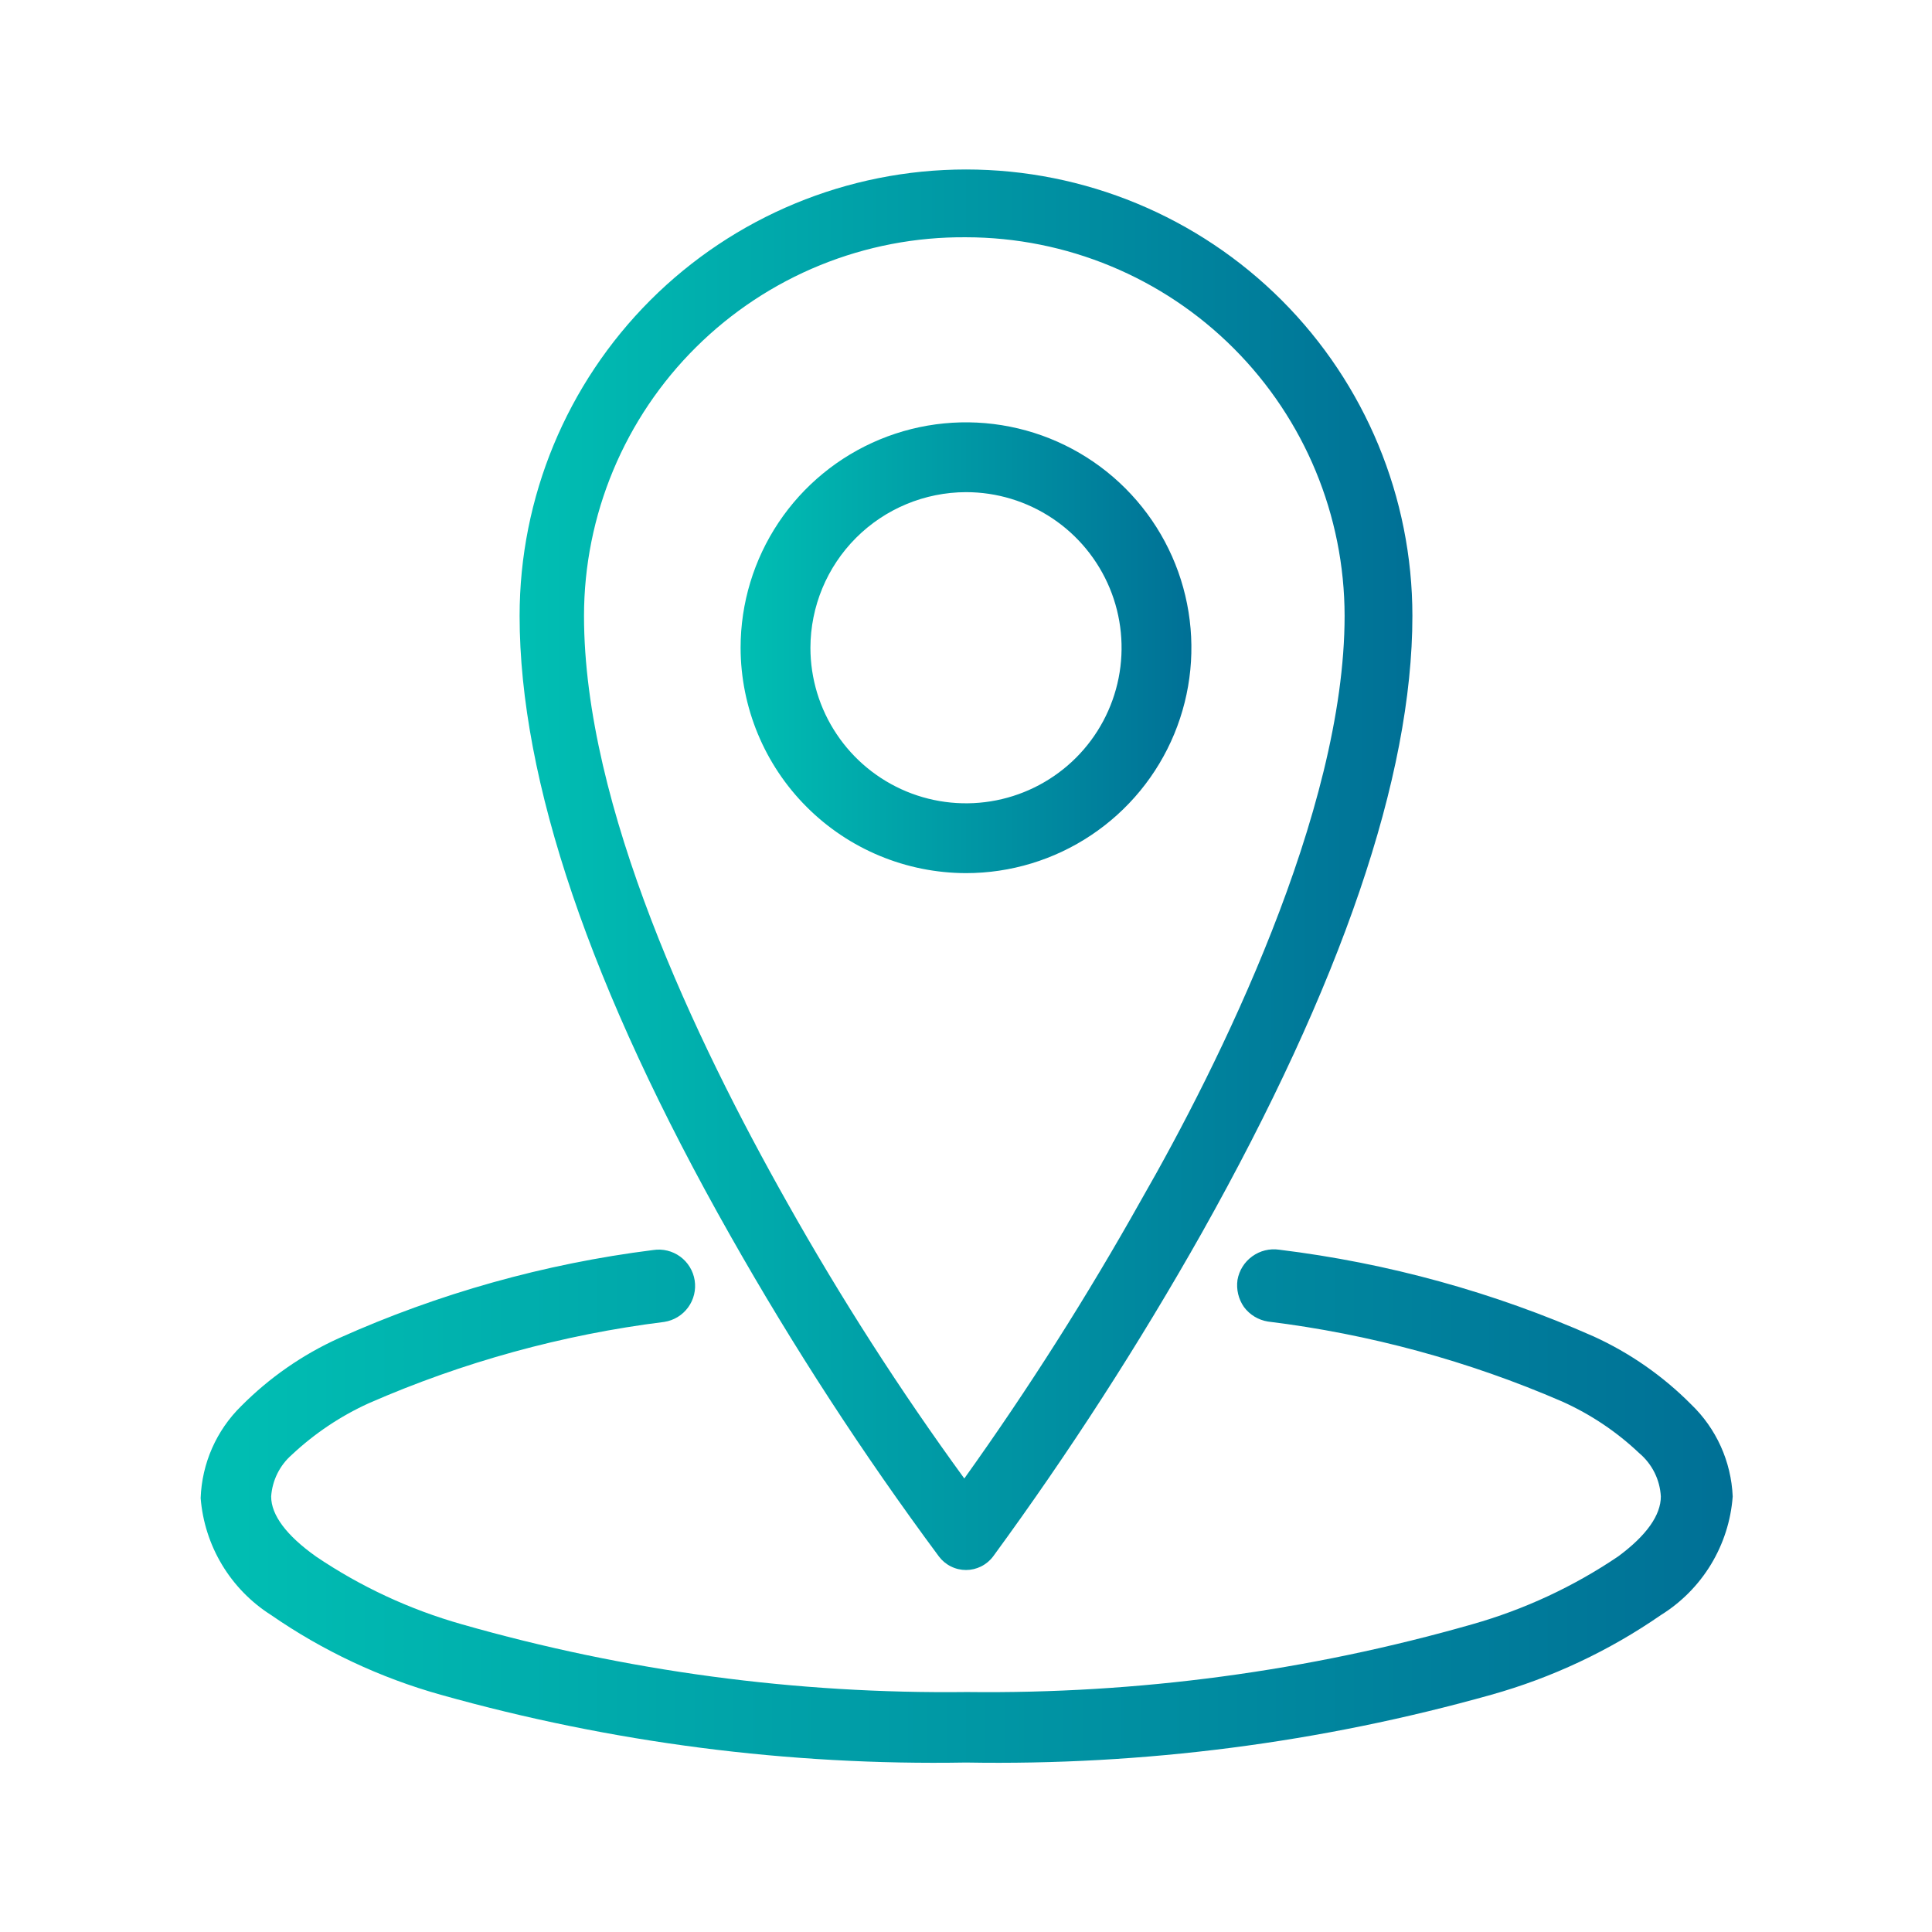
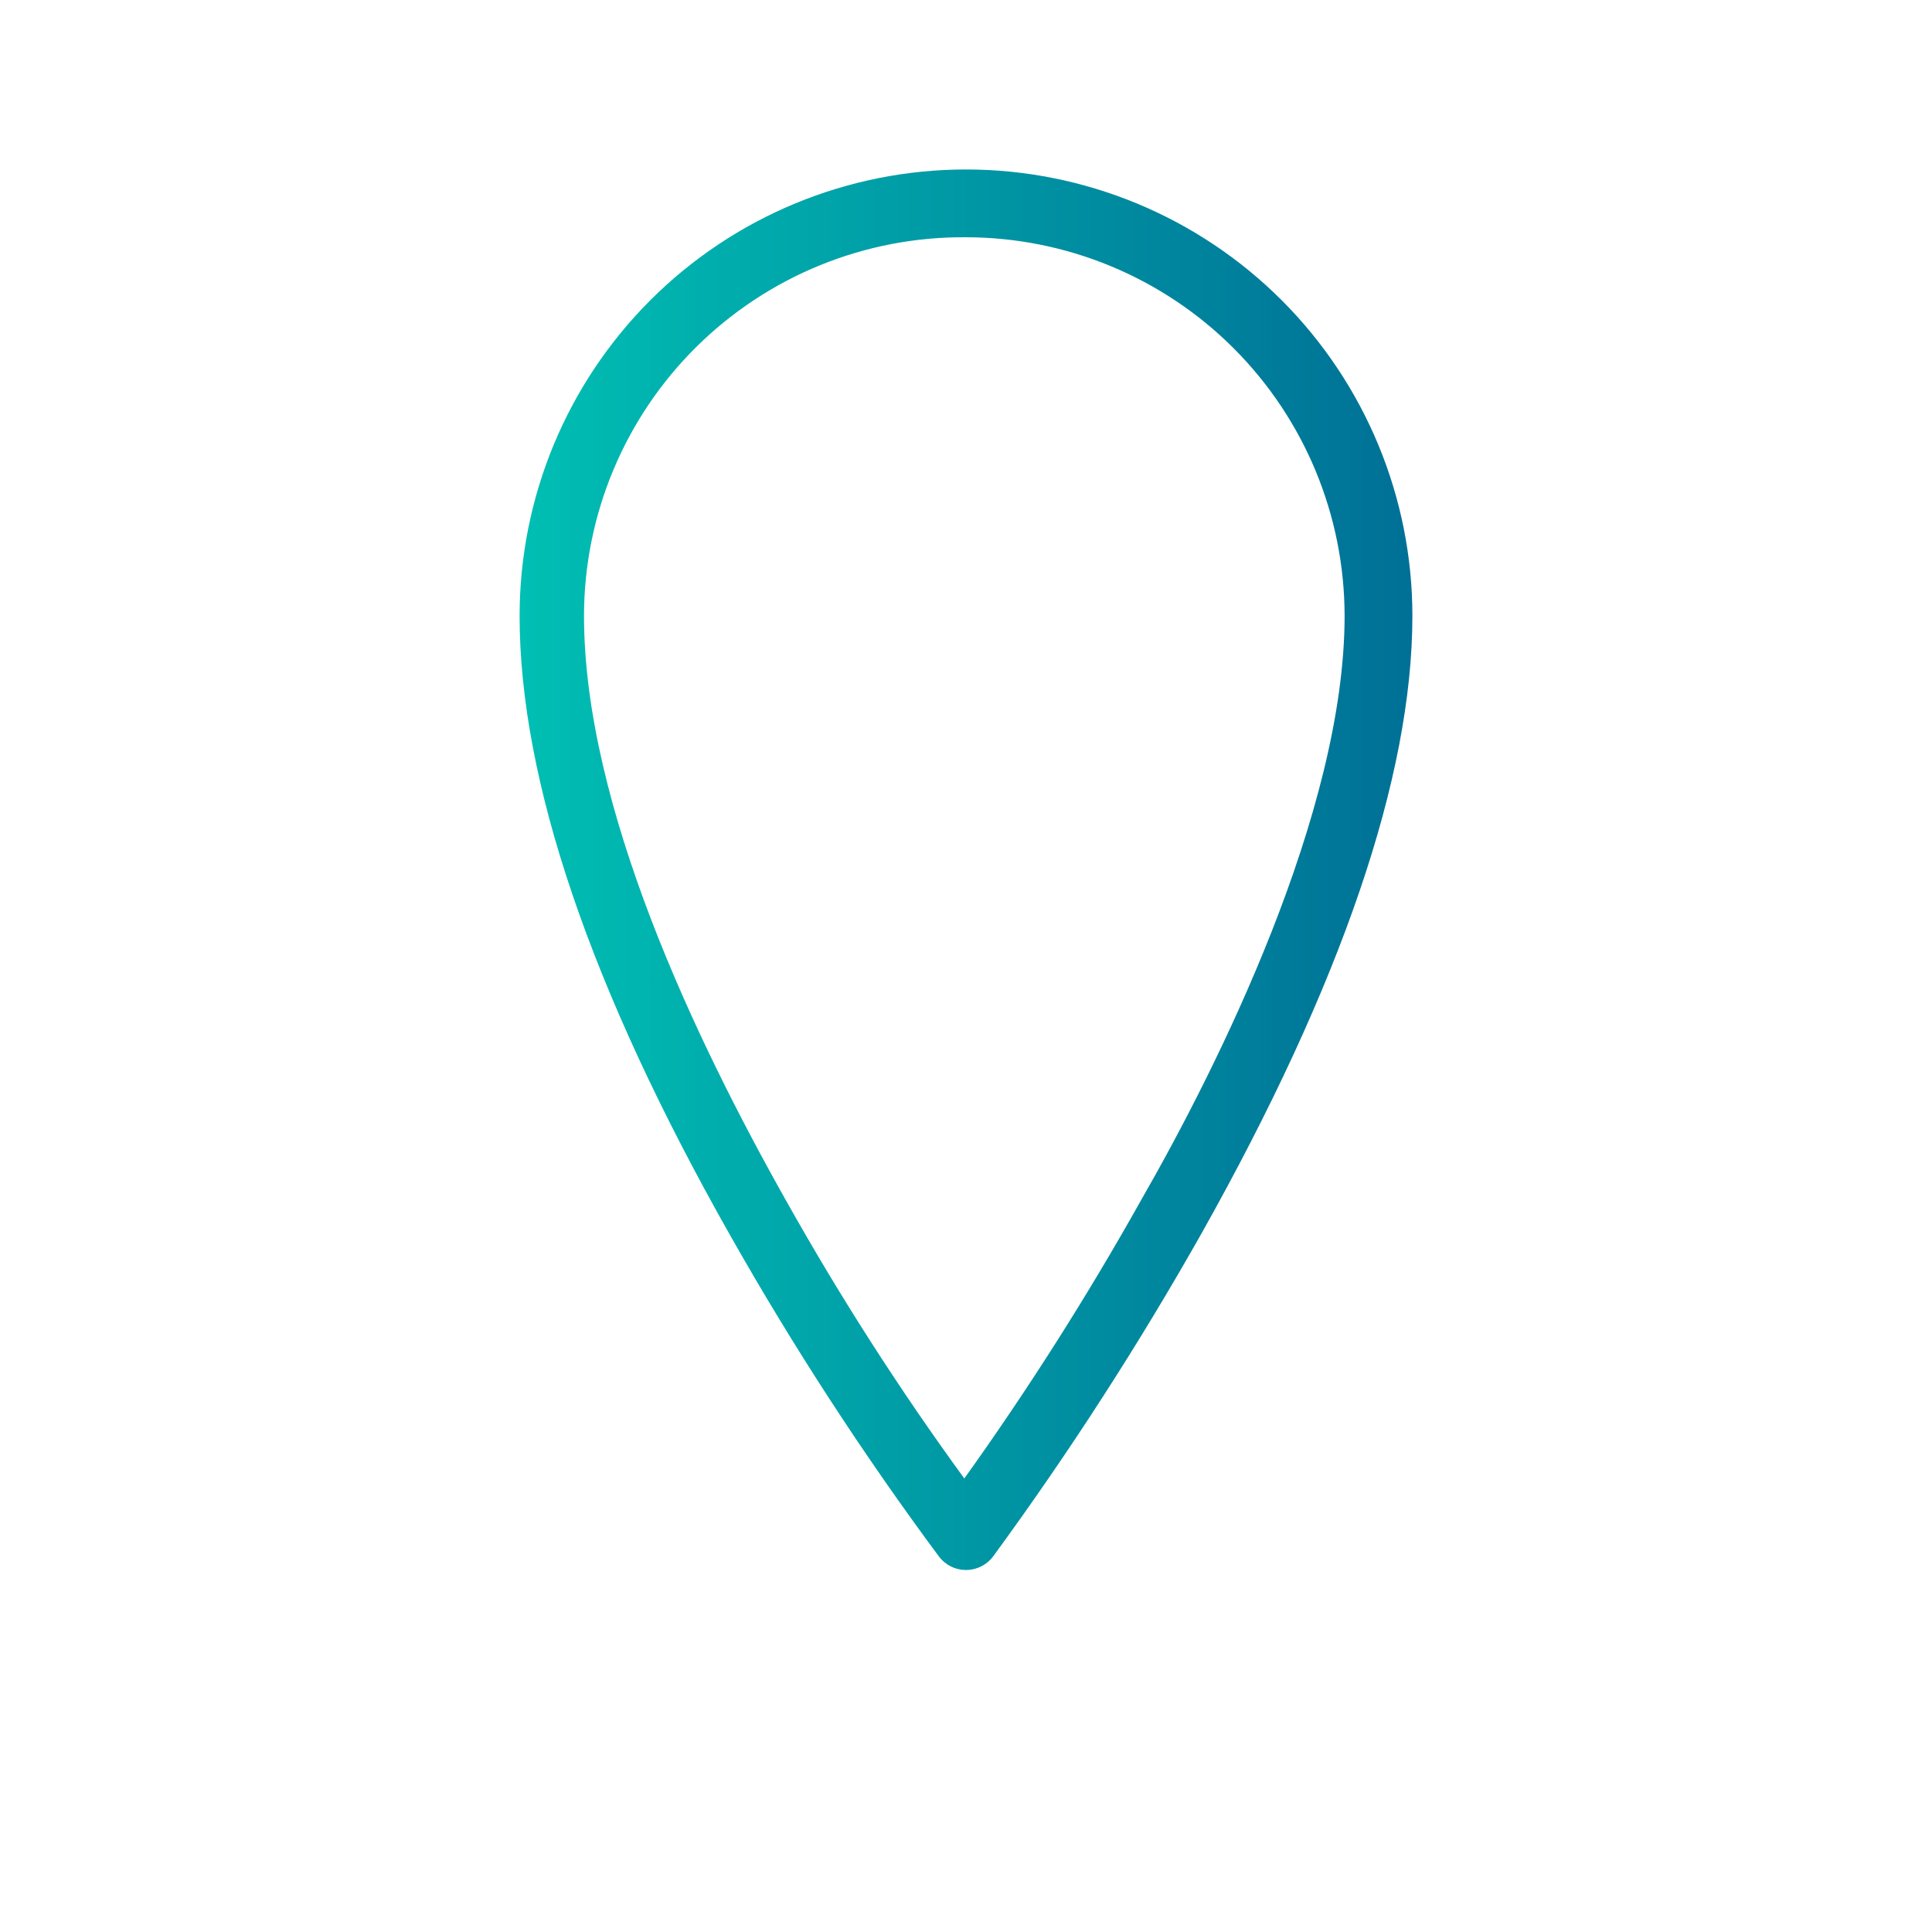
<svg xmlns="http://www.w3.org/2000/svg" width="57" height="57" viewBox="0 0 57 57" fill="none">
-   <path d="M49.89 41.43C49.062 40.596 48.089 39.918 47.02 39.43C44.07 38.124 40.943 37.262 37.74 36.87C37.459 36.829 37.174 36.9 36.945 37.066C36.715 37.232 36.559 37.481 36.51 37.76C36.47 38.041 36.538 38.327 36.7 38.56C36.871 38.791 37.126 38.945 37.41 38.99C40.401 39.358 43.324 40.152 46.09 41.35C46.927 41.726 47.694 42.239 48.36 42.87C48.548 43.028 48.703 43.224 48.813 43.444C48.923 43.664 48.986 43.904 49 44.15C49 44.7 48.58 45.3 47.74 45.92C46.422 46.811 44.971 47.486 43.44 47.92C38.593 49.306 33.571 49.98 28.53 49.92C23.489 49.98 18.467 49.306 13.62 47.92C12.089 47.486 10.638 46.811 9.32 45.92C8.45 45.3 8 44.7 8 44.15C8.033 43.675 8.252 43.233 8.61 42.92C9.279 42.293 10.045 41.779 10.88 41.4C13.656 40.185 16.593 39.376 19.6 39C19.881 38.956 20.133 38.803 20.301 38.573C20.469 38.343 20.539 38.056 20.495 37.775C20.451 37.494 20.298 37.242 20.068 37.074C19.838 36.906 19.551 36.836 19.27 36.88C16.068 37.283 12.944 38.159 10 39.48C8.926 39.966 7.95 40.644 7.12 41.48C6.385 42.199 5.956 43.173 5.92 44.2C5.976 44.897 6.192 45.571 6.553 46.17C6.914 46.769 7.41 47.276 8 47.65C9.525 48.705 11.215 49.499 13 50C18.042 51.417 23.264 52.091 28.5 52C33.736 52.091 38.958 51.417 44 50C45.785 49.499 47.475 48.705 49 47.65C49.604 47.275 50.111 46.763 50.48 46.154C50.848 45.546 51.068 44.859 51.12 44.15C51.076 43.119 50.636 42.144 49.89 41.43Z" fill="url(#paint0_linear_1466_79)" />
-   <path d="M28.5 25.76C29.815 25.76 31.101 25.37 32.194 24.639C33.288 23.909 34.141 22.87 34.644 21.655C35.147 20.44 35.279 19.103 35.022 17.813C34.766 16.523 34.132 15.338 33.202 14.408C32.272 13.478 31.087 12.844 29.797 12.588C28.507 12.331 27.17 12.463 25.955 12.966C24.74 13.47 23.701 14.322 22.971 15.415C22.24 16.509 21.85 17.795 21.85 19.11C21.853 20.873 22.554 22.563 23.801 23.809C25.047 25.056 26.737 25.757 28.5 25.76ZM28.5 14.52C29.408 14.52 30.295 14.789 31.05 15.294C31.805 15.798 32.393 16.515 32.741 17.354C33.088 18.192 33.179 19.115 33.002 20.006C32.825 20.896 32.388 21.714 31.746 22.356C31.104 22.997 30.286 23.435 29.395 23.612C28.505 23.789 27.582 23.698 26.744 23.351C25.905 23.003 25.188 22.415 24.684 21.66C24.179 20.905 23.91 20.018 23.91 19.11C23.913 17.893 24.397 16.727 25.257 15.867C26.117 15.007 27.284 14.523 28.5 14.52Z" fill="url(#paint1_linear_1466_79)" />
-   <path d="M27.7 45.92C27.793 46.044 27.914 46.145 28.053 46.214C28.192 46.284 28.345 46.32 28.5 46.32C28.655 46.32 28.808 46.284 28.947 46.214C29.086 46.145 29.207 46.044 29.3 45.92C31.539 42.86 33.596 39.672 35.46 36.37C39.58 29.03 41.67 22.91 41.67 18.17C41.67 14.677 40.282 11.327 37.813 8.857C35.343 6.388 31.993 5 28.5 5C25.007 5 21.657 6.388 19.187 8.857C16.718 11.327 15.33 14.677 15.33 18.17C15.33 23.02 17.42 29.17 21.55 36.46C23.404 39.737 25.458 42.896 27.7 45.92ZM28.5 7C31.462 7.003 34.301 8.18 36.395 10.274C38.49 12.369 39.667 15.208 39.67 18.17C39.67 23.96 35.94 31.45 33.67 35.4C32.082 38.234 30.34 40.978 28.45 43.62C26.552 41.015 24.809 38.3 23.23 35.49C20.52 30.69 17.23 23.79 17.23 18.17C17.231 16.695 17.524 15.235 18.092 13.874C18.66 12.513 19.492 11.277 20.54 10.239C21.587 9.201 22.83 8.38 24.196 7.824C25.562 7.268 27.025 6.988 28.5 7Z" fill="url(#paint2_linear_1466_79)" />
+   <path d="M27.7 45.92C27.793 46.044 27.914 46.145 28.053 46.214C28.192 46.284 28.345 46.32 28.5 46.32C28.655 46.32 28.808 46.284 28.947 46.214C29.086 46.145 29.207 46.044 29.3 45.92C31.539 42.86 33.596 39.672 35.46 36.37C39.58 29.03 41.67 22.91 41.67 18.17C41.67 14.677 40.282 11.327 37.813 8.857C35.343 6.388 31.993 5 28.5 5C25.007 5 21.657 6.388 19.187 8.857C16.718 11.327 15.33 14.677 15.33 18.17C15.33 23.02 17.42 29.17 21.55 36.46C23.404 39.737 25.458 42.896 27.7 45.92M28.5 7C31.462 7.003 34.301 8.18 36.395 10.274C38.49 12.369 39.667 15.208 39.67 18.17C39.67 23.96 35.94 31.45 33.67 35.4C32.082 38.234 30.34 40.978 28.45 43.62C26.552 41.015 24.809 38.3 23.23 35.49C20.52 30.69 17.23 23.79 17.23 18.17C17.231 16.695 17.524 15.235 18.092 13.874C18.66 12.513 19.492 11.277 20.54 10.239C21.587 9.201 22.83 8.38 24.196 7.824C25.562 7.268 27.025 6.988 28.5 7Z" fill="url(#paint2_linear_1466_79)" />
  <defs>
    <linearGradient id="paint0_linear_1466_79" x1="5.91" y1="44.45" x2="51.09" y2="44.45" gradientUnits="userSpaceOnUse">
      <stop stop-color="#00BFB3" />
      <stop offset="1" stop-color="#007096" />
    </linearGradient>
    <linearGradient id="paint1_linear_1466_79" x1="21.85" y1="19.11" x2="35.15" y2="19.11" gradientUnits="userSpaceOnUse">
      <stop stop-color="#00BFB3" />
      <stop offset="1" stop-color="#007096" />
    </linearGradient>
    <linearGradient id="paint2_linear_1466_79" x1="15.33" y1="25.67" x2="41.67" y2="25.67" gradientUnits="userSpaceOnUse">
      <stop stop-color="#00BFB3" />
      <stop offset="1" stop-color="#007096" />
    </linearGradient>
  </defs>
</svg>